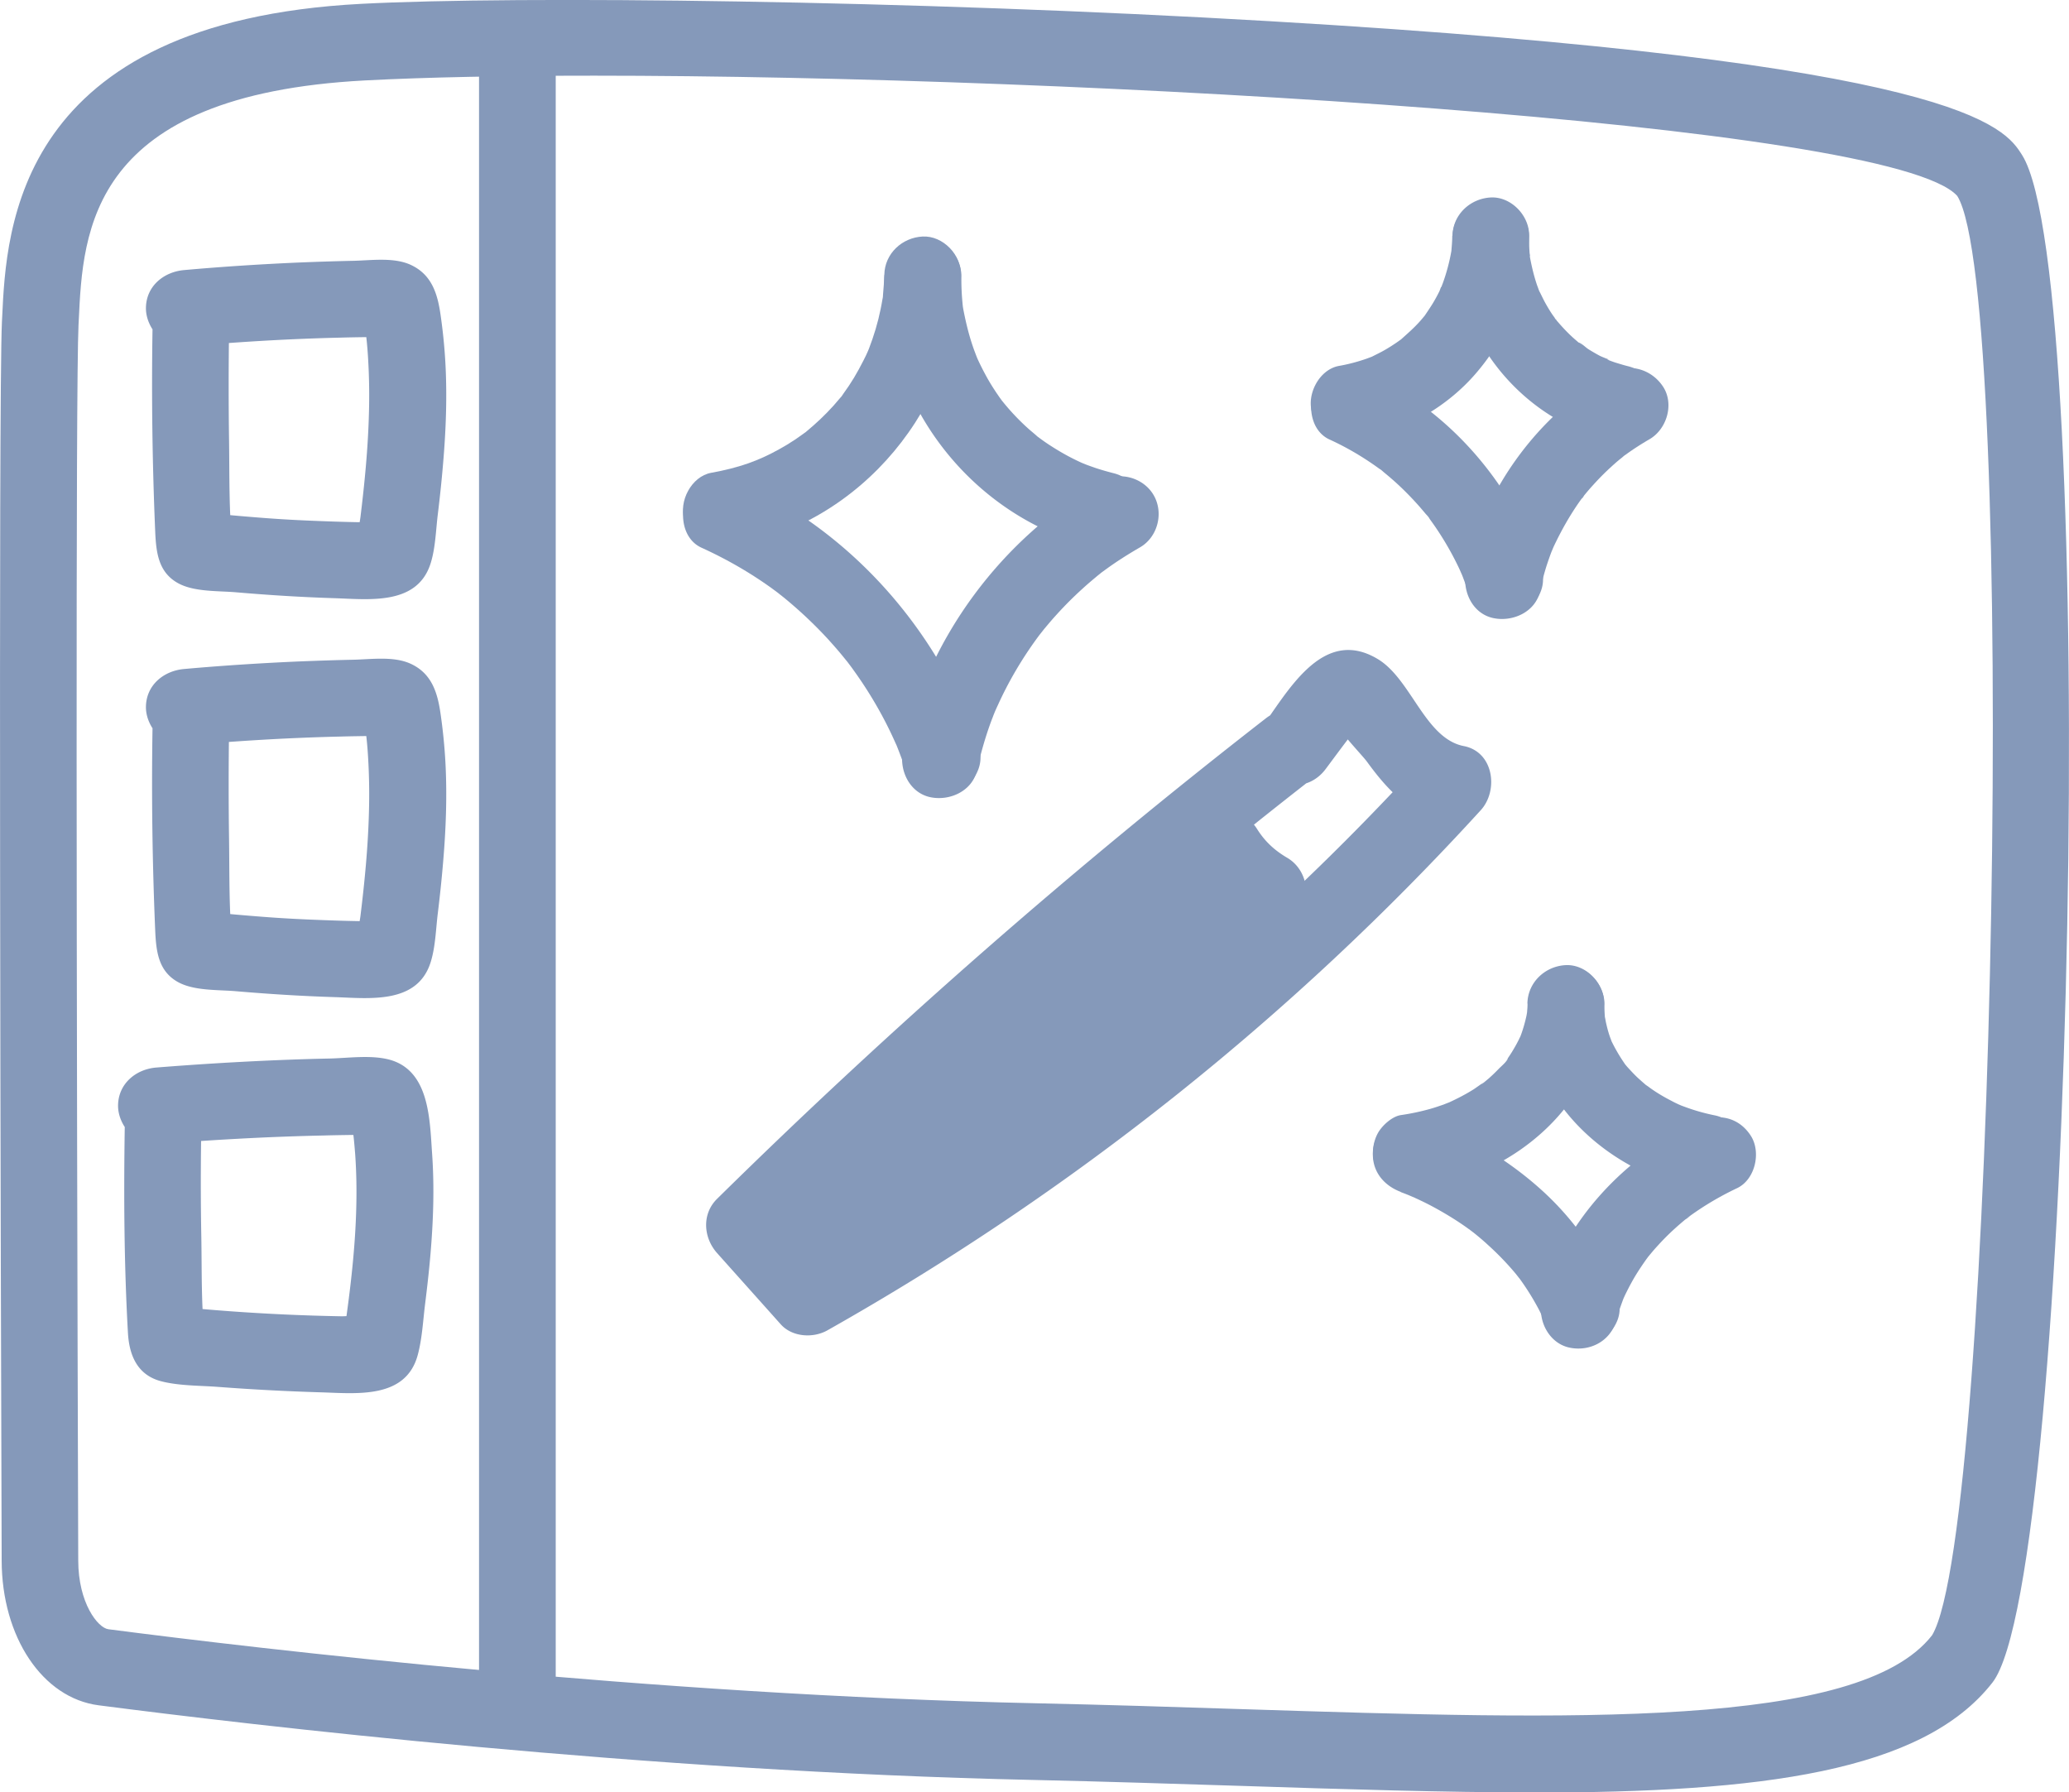
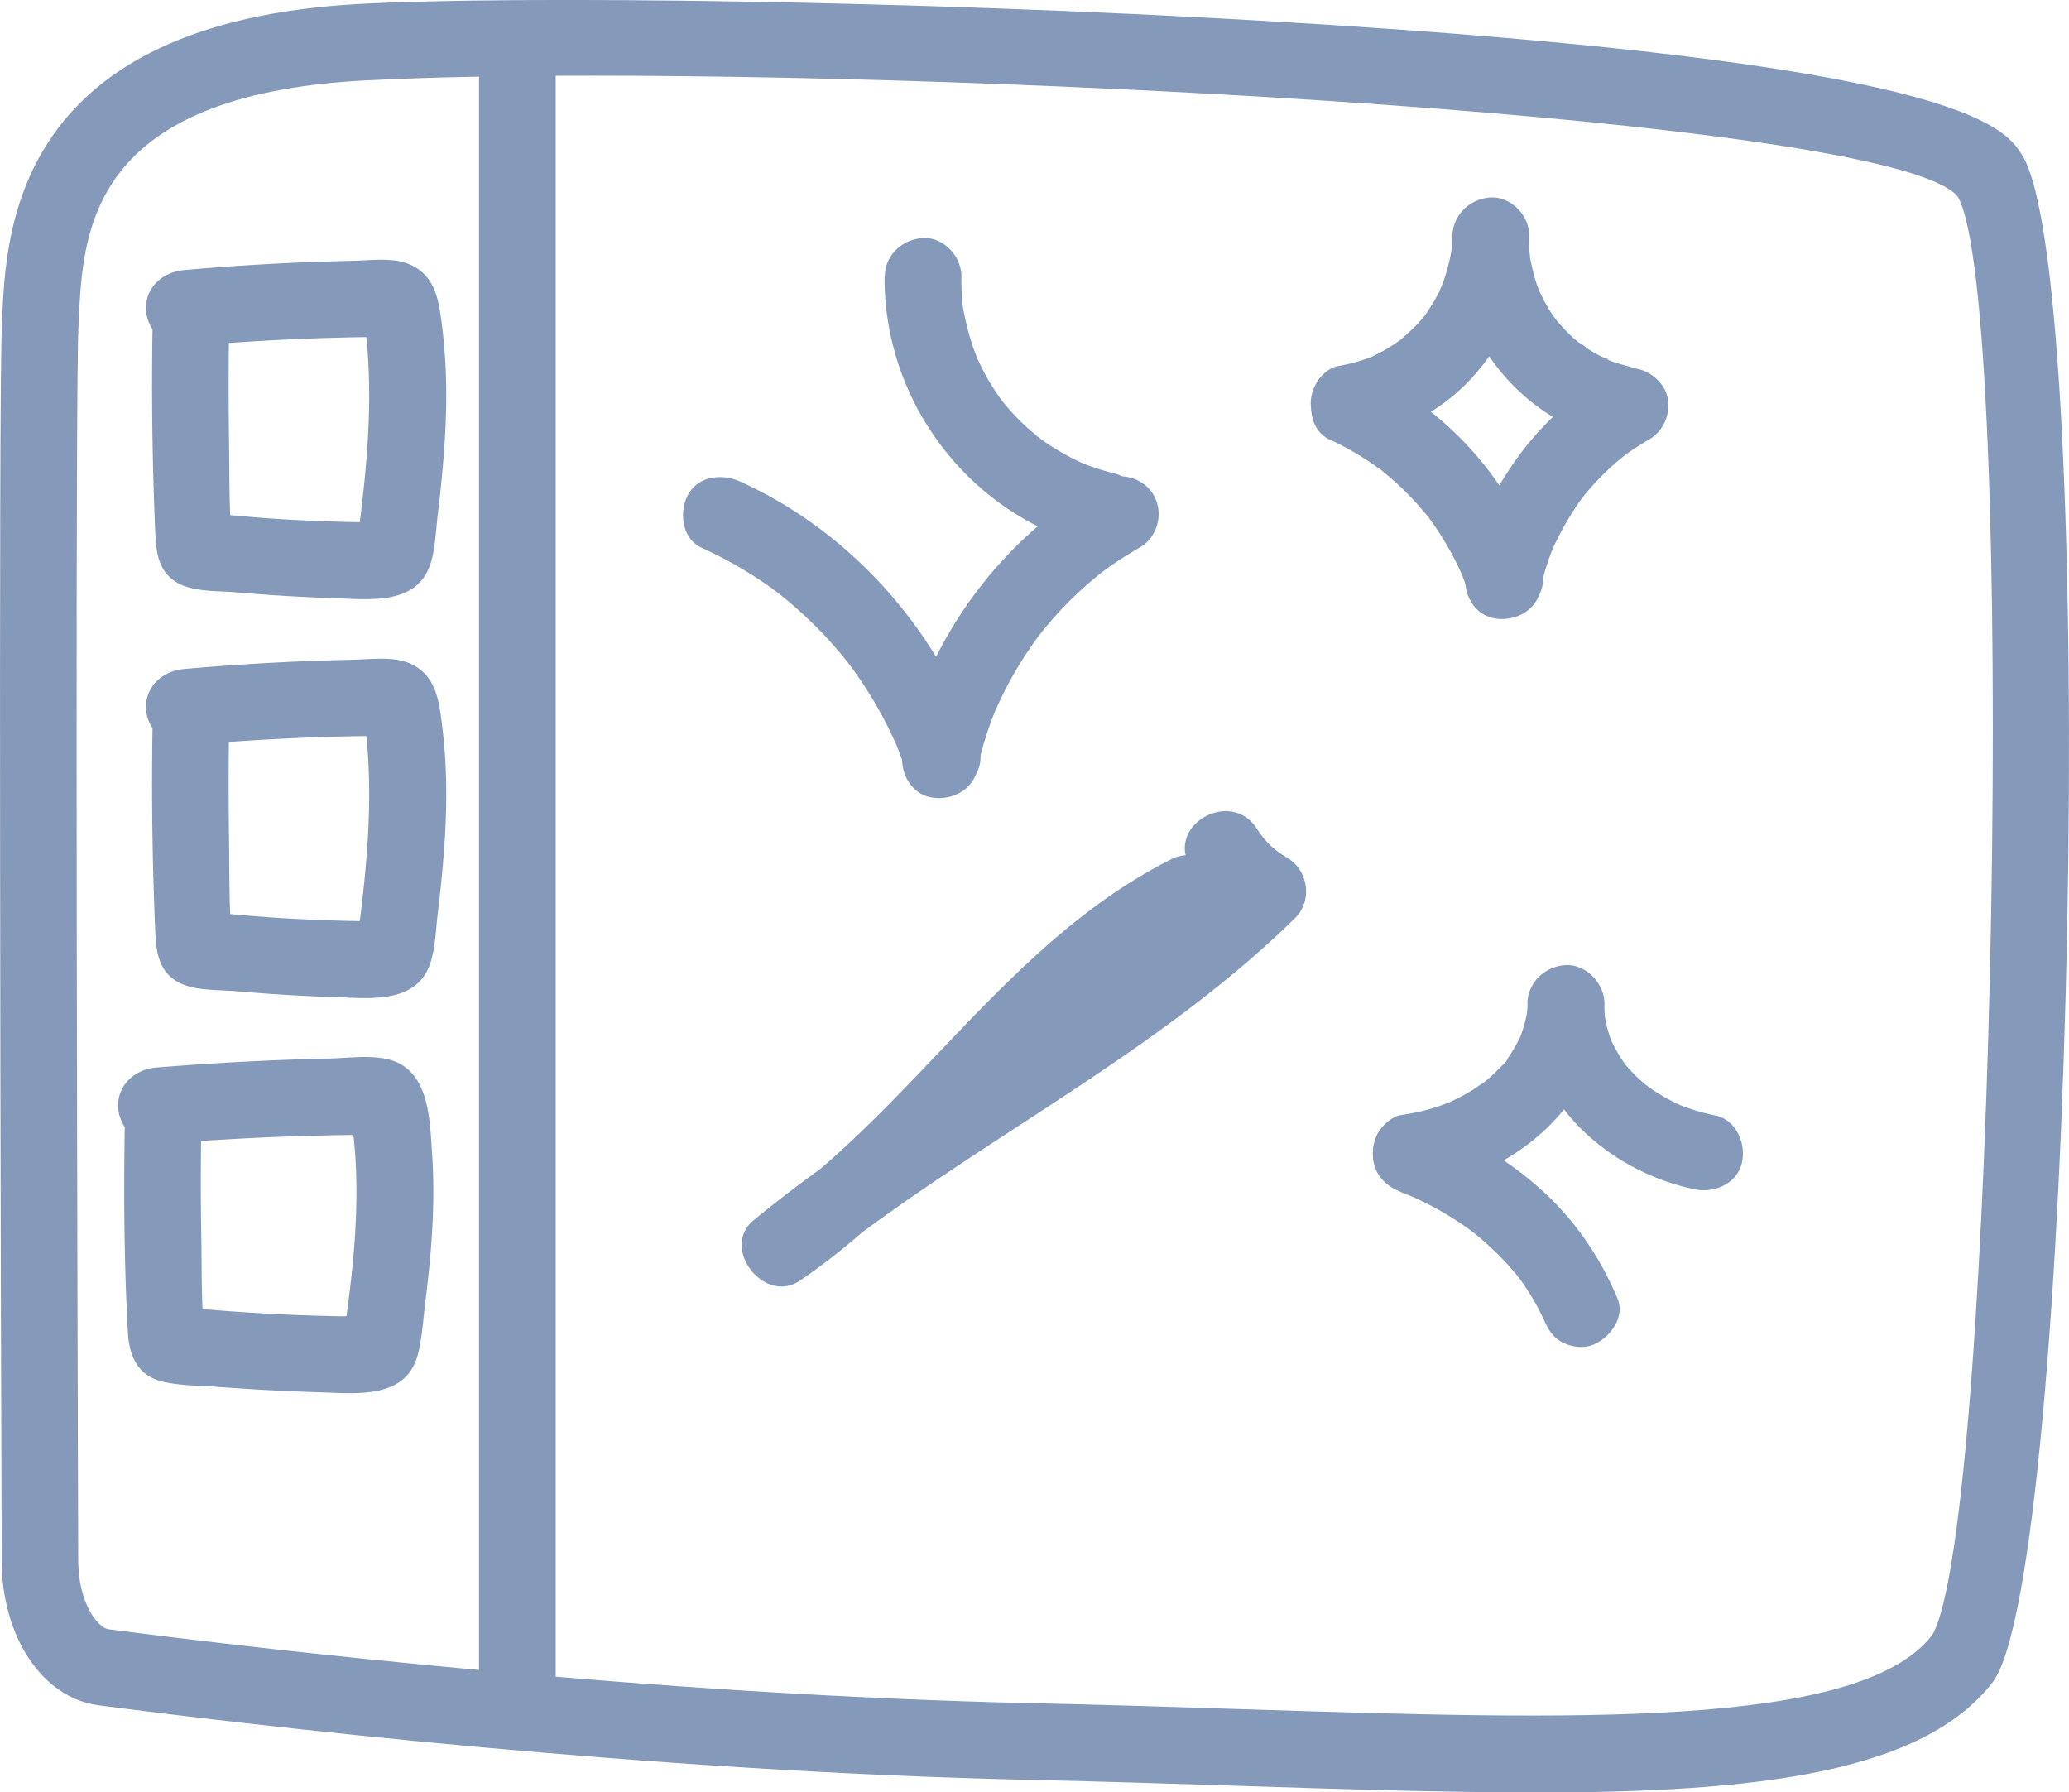
<svg xmlns="http://www.w3.org/2000/svg" id="Capa_2" data-name="Capa 2" viewBox="0 0 161.06 139.51">
  <defs>
    <style>.cls-1{fill:#8599ba}</style>
  </defs>
  <g id="Capa_1-2" data-name="Capa 1">
    <path d="M119.4 139.51c-6.9 0-14.56-.24-22.88-.51-5.17-.16-10.55-.34-16.08-.46-30.24-.65-60.96-4.28-72.76-5.81-4.36-.56-7.54-5.3-7.55-11.27-.07-21.09-.26-90.44.02-96.4l.02-.39C.49 17.8 1.24 1.71 28.1.3 40.26-.34 70.77 0 98.86 1.65c53.97 3.16 57.18 8.25 58.55 10.42 6.05 9.58 4.09 110.69-2.31 118.89-5.43 6.96-18.03 8.56-35.7 8.56ZM46.17 5.89c-6.89 0-12.97.12-17.76.37C6.95 7.39 6.46 17.95 6.13 24.94l-.02.4c-.22 4.63-.16 52.68-.02 96.11 0 3.32 1.53 5.26 2.35 5.36 11.71 1.52 42.18 5.11 72.13 5.76 5.55.12 10.96.29 16.15.46 25.75.82 48 1.53 53.68-5.75 4.95-8.19 6.67-104.57 1.96-112.03-5.08-5.67-68.04-9.36-106.19-9.36Z" class="cls-1" />
-     <path d="M68.83 21.4c-.01.51-.04 1.01-.09 1.51-.08.96.11-.54-.05.41-.04.25-.09.5-.14.75-.21 1.04-.52 2.06-.9 3.05-.05.13-.18.42-.05.13-.12.28-.25.55-.39.82-.23.45-.47.9-.73 1.33s-.54.85-.84 1.26c-.55.78.34-.37-.28.36-.16.19-.32.38-.48.56-.65.72-1.35 1.38-2.1 2-.23.19.21-.14-.2.15-.24.17-.47.34-.71.5-.4.27-.82.52-1.24.75-1.6.89-3.11 1.43-5.27 1.82-1.54.28-2.55 2.24-2.08 3.67.54 1.65 2.02 2.38 3.67 2.08 10.17-1.82 17.61-10.92 17.85-21.16.04-1.56-1.4-3.06-2.98-2.98s-2.95 1.31-2.98 2.98Z" class="cls-1" />
    <path d="M68.86 21.51c-.07 9.85 6.71 18.67 16.27 21.08 1.51.38 3.31-.49 3.67-2.08s-.47-3.26-2.08-3.67c-.47-.12-.93-.25-1.39-.4-.23-.08-.46-.16-.68-.24-.09-.03-.68-.28-.22-.08-.88-.38-1.73-.84-2.54-1.36-.37-.23-.72-.48-1.07-.74-.24-.18.19.18-.19-.16-.18-.16-.37-.31-.55-.47a17.88 17.88 0 0 1-1.99-2.09c-.33-.41.39.56-.17-.22-.12-.16-.23-.33-.35-.5-.28-.42-.55-.85-.79-1.29s-.47-.89-.68-1.35l-.12-.28c.09.2.09.2.01.01-.09-.24-.18-.47-.26-.71-.33-.96-.56-1.94-.75-2.93-.03-.18-.06-.43-.02-.11-.03-.25-.05-.5-.07-.75-.04-.55-.06-1.11-.05-1.66.01-1.56-1.38-3.06-2.98-2.98s-2.97 1.31-2.98 2.98ZM54.61 42.63c1.91.87 3.73 1.91 5.43 3.13l.69.51c-.44-.33.28.23.29.24a33.873 33.873 0 0 1 3.43 3.23c.35.39.7.78 1.03 1.18.15.18.3.37.45.55.13.16.12.15-.03-.04.09.11.17.23.26.34.62.84 1.21 1.71 1.75 2.61a30.565 30.565 0 0 1 1.78 3.41c.39.85-.2-.53.15.34.21.53.41 1.07.6 1.61.51 1.47 2.07 2.6 3.67 2.08 1.46-.47 2.63-2.09 2.08-3.67-3.12-9.02-9.84-16.71-18.57-20.67-1.42-.64-3.28-.45-4.08 1.07-.69 1.31-.45 3.39 1.07 4.08Z" class="cls-1" />
    <path d="M76.05 59.95c.21-.95.46-1.88.76-2.81.15-.46.31-.92.49-1.37 0-.02.35-.87.14-.36.08-.18.16-.36.24-.53.82-1.81 1.83-3.53 3-5.14.05-.07.43-.58.15-.21l.45-.57c.31-.37.62-.74.95-1.1.65-.72 1.34-1.41 2.06-2.06.36-.33.73-.64 1.1-.95.12-.1.52-.41.19-.16.19-.15.39-.29.58-.43.83-.6 1.69-1.14 2.57-1.65 1.4-.8 1.88-2.7 1.07-4.08s-2.68-1.88-4.08-1.07c-7.74 4.44-13.5 12.18-15.42 20.91-.34 1.52.46 3.3 2.08 3.67 1.51.34 3.31-.45 3.67-2.08Zm37-41.6c0 .36-.03.72-.06 1.08-.05.74.13-.66 0 .06a14.95 14.95 0 0 1-.73 2.7c-.15.41-.05-.04.06-.11-.08.05-.23.5-.27.59-.16.32-.33.64-.52.95s-.39.6-.59.9c-.4.6.41-.47-.06.08-.11.13-.22.27-.34.4-.46.52-.97.96-1.48 1.42-.27.25.49-.35.04-.03-.17.12-.33.24-.5.35-.28.19-.57.37-.87.54s-.6.31-.91.47c-.6.31.43-.15.06-.02l-.48.18c-.71.25-1.43.44-2.17.57-1.54.28-2.55 2.23-2.08 3.67.53 1.65 2.02 2.38 3.67 2.08 3.45-.62 6.8-2.52 9.08-5.18 2.58-3 4.04-6.74 4.13-10.7.04-1.56-1.4-3.06-2.98-2.98s-2.95 1.31-2.98 2.98Z" class="cls-1" />
    <path d="M113.07 18.43c-.05 7.34 4.95 14.01 12.1 15.83 1.51.39 3.31-.49 3.67-2.08s-.47-3.26-2.08-3.67c-.33-.08-.65-.18-.98-.28-.16-.05-.32-.11-.48-.17-.27-.1-.38-.31.05.03-.22-.18-.57-.27-.82-.4-.3-.16-.59-.33-.88-.51-.22-.14-.51-.45-.76-.52.31.24.37.29.2.16-.08-.06-.16-.13-.24-.19-.1-.09-.21-.18-.31-.27-.51-.45-.97-.95-1.41-1.47-.3-.36.1.07.08.11 0-.01-.28-.4-.32-.45-.21-.3-.4-.62-.58-.94s-.33-.66-.5-.98c-.19-.37.25.67 0 0-.05-.14-.1-.28-.15-.41-.24-.7-.41-1.41-.55-2.14-.08-.42.06-.01.01.14.04-.12-.04-.41-.05-.55-.03-.4-.04-.81-.04-1.21.01-1.56-1.38-3.06-2.98-2.98s-2.97 1.31-2.98 2.98Zm-9.59 15.77c1.36.62 2.65 1.38 3.86 2.26.16.12.69.37.05.03.14.08.27.22.4.32.29.24.57.48.85.73.55.5 1.08 1.03 1.59 1.59.23.25.45.51.67.77.12.15.3.31.39.48-.32-.62-.1-.13.03.05a23.46 23.46 0 0 1 2.25 3.78c.07.15.14.31.21.47.28.59-.2-.52.02.04.15.38.29.77.43 1.15.5 1.47 2.07 2.6 3.67 2.08 1.46-.47 2.63-2.09 2.08-3.67-2.25-6.59-7.1-12.3-13.47-15.22-1.42-.65-3.28-.45-4.08 1.07-.69 1.31-.44 3.39 1.07 4.08Z" class="cls-1" />
    <path d="M119.87 46.01c.15-.67.32-1.34.53-2 .11-.33.22-.65.34-.97.07-.19.17-.38.23-.58-.05.17-.22.49-.05.14.6-1.28 1.29-2.51 2.11-3.66.09-.13.24-.28.31-.42-.13.28-.29.37-.02.04.22-.27.44-.53.67-.78.46-.51.94-1 1.45-1.46.25-.23.51-.46.78-.67.13-.1.26-.24.4-.32-.28.15-.36.27-.03.03.58-.42 1.19-.81 1.81-1.17 1.35-.78 1.94-2.73 1.07-4.08-.88-1.36-2.64-1.91-4.08-1.07-5.66 3.28-9.86 9-11.26 15.39-.33 1.52.45 3.3 2.08 3.67 1.51.34 3.32-.45 3.67-2.08Zm-.96 32.11c0 .19-.01.38-.03.56 0 .11-.06.68 0 .16s-.03.14-.06.25a11.562 11.562 0 0 1-.42 1.46c-.16.43-.09.15.05-.09-.1.16-.16.36-.25.52-.16.32-.34.63-.53.94-.09.14-.18.28-.27.41-.06.08-.11.16-.17.24-.13.18-.08.11.16-.21-.08.27-.54.64-.73.84-.25.26-.5.5-.77.74l-.36.3c-.49.4.05-.09.08-.06-.02-.02-.85.59-.95.64-.61.38-1.24.7-1.89 1-.5.23.43-.16.07-.03-.16.06-.31.12-.46.18-.35.12-.69.24-1.05.34-.75.21-1.51.37-2.27.48-.69.1-1.45.8-1.78 1.37-.37.64-.53 1.58-.3 2.3s.68 1.42 1.37 1.78c.76.4 1.46.42 2.3.3 7.28-1.07 14-6.73 14.21-14.44.04-1.56-1.4-3.06-2.98-2.98s-2.94 1.31-2.98 2.98Z" class="cls-1" />
    <path d="M118.93 78.18c-.06 7.38 6.14 12.97 13 14.39 1.52.32 3.3-.44 3.67-2.08.34-1.49-.45-3.33-2.08-3.67-.69-.14-1.37-.32-2.03-.55-.18-.06-.36-.13-.53-.19-.1-.04-.63-.24-.17-.06s-.06-.03-.16-.08c-.17-.08-.34-.16-.5-.25-.57-.29-1.13-.62-1.65-.99-.12-.09-.24-.18-.37-.26-.52-.37.52.45.04.03-.24-.21-.49-.42-.73-.65s-.47-.48-.7-.73c-.11-.12-.21-.25-.32-.38-.24-.28.36.51.06.06a13.1 13.1 0 0 1-1.05-1.81c-.23-.49.17.46.05.11-.05-.15-.11-.29-.16-.44-.12-.35-.21-.71-.29-1.07-.03-.15-.05-.3-.09-.45-.08-.37.07.7.02.16-.03-.37-.05-.73-.04-1.1.01-1.56-1.38-3.06-2.98-2.98s-2.97 1.31-2.98 2.98Zm-9.88 14.61c.2.07.4.15.6.23.09.04.65.29.23.09s.24.11.32.15c.16.07.32.15.47.22.69.33 1.36.7 2.01 1.09s1.27.8 1.87 1.25c.08.06.55.42.18.13s.18.15.25.21c.28.23.56.47.83.72a22.228 22.228 0 0 1 2.18 2.26c.12.15.24.31.36.45l-.23-.3c.08.1.15.2.23.31.39.54.75 1.1 1.08 1.67.17.3.34.6.49.91.08.17.16.33.24.5.08.18.33.75 0-.03.32.75.64 1.35 1.37 1.78.64.37 1.58.53 2.3.3 1.38-.45 2.73-2.13 2.08-3.67-1.35-3.21-3.29-6.06-5.88-8.41-2.75-2.49-5.93-4.33-9.4-5.63-1.46-.55-3.34.61-3.67 2.08-.39 1.7.52 3.08 2.08 3.67Z" class="cls-1" />
-     <path d="M125.81 102.79c.16-.61.37-1.19.59-1.78s-.3.65-.03.08c.07-.16.14-.31.22-.47.13-.26.26-.52.4-.77.31-.57.66-1.11 1.03-1.64.1-.15.21-.29.31-.43.38-.52-.44.53-.03.04.21-.25.42-.51.65-.76.45-.5.92-.98 1.42-1.43.25-.23.51-.45.77-.67.12-.1.37-.22.44-.35-.1.19-.49.37-.08.07 1.17-.85 2.41-1.58 3.72-2.2 1.42-.67 1.89-2.81 1.07-4.08-.94-1.46-2.57-1.79-4.08-1.07-5.69 2.69-10.51 7.71-12.16 13.88-.4 1.51.5 3.31 2.08 3.67s3.24-.47 3.67-2.08ZM98.54 55.91a484.852 484.852 0 0 0-42.72 37.4c-1.2 1.18-1.07 3.02 0 4.22 1.65 1.85 3.31 3.7 4.96 5.55.89.99 2.51 1.09 3.62.47a205.604 205.604 0 0 0 50.87-40.49c1.4-1.54 1.01-4.54-1.32-4.99-3.03-.59-4.09-5.22-6.71-6.78-4.35-2.6-7.06 2.69-9.19 5.55-2.3 3.08 2.88 6.06 5.15 3.01.56-.75 1.12-1.51 1.69-2.26.26-.35.52-.7.78-1.04.62-.67.1-.74-1.58-.21-.04.37 1.99 2.49 2.31 2.93 1.55 2.13 3.26 4.03 5.96 4.55l-1.32-4.99a200.246 200.246 0 0 1-49.66 39.56c1.21.16 2.41.31 3.62.47-1.65-1.85-3.31-3.7-4.96-5.55v4.22a484.852 484.852 0 0 1 42.72-37.4c3.03-2.35-1.22-6.55-4.22-4.22Z" class="cls-1" />
    <path d="M92.67 67.54c1.16 1.83 2.62 3.28 4.5 4.39l-.6-4.69C85.33 78.28 70.78 85.03 58.66 94.98c-2.6 2.14.82 6.59 3.62 4.69 11.7-7.96 19.13-21.23 31.93-27.65l-4.08-4.08c-.52.73-1.05 1.45-1.57 2.18-.76 1.06-.4 2.75.47 3.62 1.02 1.02 2.38.99 3.62.47a10.02 10.02 0 0 0 3.77-2.8c2.03-2.39-.68-6.82-3.62-4.69-6.98 5.06-13.54 10.65-19.58 16.8-1.13 1.15-1.15 3.07 0 4.22 1.26 1.26 2.94.99 4.22 0 4.07-3.17 8.15-6.33 12.22-9.5l-4.22-4.22c-2.6 2.19-5.2 4.38-7.8 6.58l4.22 4.22 1.79-2.24c1.01-1.26 1.23-2.99 0-4.22-1.04-1.04-3.21-1.26-4.22 0l-1.79 2.24c-2.39 2.98 1.24 6.73 4.22 4.22 2.6-2.19 5.2-4.38 7.8-6.58 1.23-1.04 1.07-3.15 0-4.22-1.26-1.26-2.94-.99-4.22 0-4.07 3.17-8.15 6.33-12.22 9.5l4.22 4.22c5.68-5.79 11.81-11.11 18.38-15.87l-3.62-4.69c-.75.88-1.49 1.41-2.56 1.86l4.08 4.08c.52-.73 1.05-1.45 1.57-2.18 1.89-2.62-1.67-5.3-4.08-4.08-12.91 6.48-20.2 19.67-31.93 27.65l3.62 4.69c12.13-9.96 26.64-16.67 37.91-27.74 1.38-1.35 1.04-3.72-.6-4.69-.99-.58-1.74-1.27-2.35-2.24-2.05-3.24-7.22-.24-5.15 3.01ZM37.29 2.99h5.97v130.26h-5.97zM12.14 89.07c2.9-.24 5.79-.42 8.7-.55 1.45-.06 2.9-.11 4.35-.14.66-.02 1.32-.03 1.98-.04.4 0 .79-.01 1.19-.01h.4c.66.03.53-.04-.38-.2l-1.07-1.07c.15.22.17.23.06.03-.09-.22-.1-.19-.03.08-.02.19.11.63.12.76.08.6.14 1.28.19 1.92.1 1.42.12 2.85.08 4.27-.07 2.65-.36 5.39-.71 7.96-.04.32-.09.64-.13.97-.02.18-.05.36-.08.54-.17.81.36.44 1.59-1.12-.5-.16-1.35 0-1.88-.02a158.127 158.127 0 0 1-8.74-.4c-.66-.05-1.32-.1-1.98-.16-.4-.03-.79-.07-1.19-.1l-.4-.04c-.65-.09-.53-.02.36.21l1.07 1.07-.09-.18.41 1.51c-.31-2.68-.24-5.47-.29-8.17s-.05-5.58 0-8.37c.03-1.61-1.39-2.98-2.98-2.98s-2.96 1.37-2.98 2.98c-.08 5.31-.05 10.63.25 15.93.1 1.75.74 3.28 2.59 3.76 1.39.36 3.02.33 4.46.44 2.64.2 5.29.34 7.95.42 2.78.08 6.63.55 7.56-2.91.34-1.26.41-2.66.57-3.95s.31-2.59.42-3.89c.22-2.59.31-5.19.13-7.78-.19-2.67-.18-6.56-3.39-7.38-1.44-.36-3.17-.1-4.64-.07s-2.9.08-4.35.14c-3.03.13-6.07.32-9.09.56-1.61.13-2.98 1.28-2.98 2.98 0 1.51 1.37 3.12 2.98 2.98Zm2.17-31.04c2.72-.24 5.43-.43 8.16-.56 1.33-.06 2.66-.11 3.99-.14.66-.02 1.33-.03 1.99-.04.33 0 .66 0 1-.01.21 0 1.2.17.52-.03l-1.32-.77c-.3-.7-.41-.87-.32-.49.04.18.07.35.09.53a31.475 31.475 0 0 1 .24 2.54c.08 1.38.1 2.76.06 4.14-.07 2.71-.33 5.4-.66 8.09-.07.53-.25 1.34-.22 1.72-.11-1.31 2.58-1.16 1.44-1.3-.32-.04-.69 0-1.01-.01-1.42-.02-2.84-.07-4.25-.13s-2.7-.14-4.05-.25c-.74-.06-1.48-.12-2.22-.19-.34-.03-.67-.06-1.01-.1l-.4-.04c-.66-.1-.54-.03.36.2l1.07 1.07-.08-.18.41 1.51c-.29-2.73-.23-5.54-.27-8.28s-.04-5.66 0-8.48c.02-1.61-1.39-2.98-2.98-2.98s-2.96 1.37-2.98 2.98a268.8 268.8 0 0 0 .21 15.55c.07 1.61.22 3.2 1.78 4.06 1.25.69 3.11.59 4.51.71 2.56.22 5.12.38 7.69.46 2.73.09 6.47.57 7.48-2.77.36-1.18.39-2.53.54-3.75.16-1.31.3-2.62.41-3.94.22-2.56.32-5.13.19-7.69a42.4 42.4 0 0 0-.36-3.73c-.23-1.71-.65-3.3-2.38-4.08-1.32-.59-3.04-.33-4.46-.3s-2.92.08-4.38.14c-2.92.13-5.84.32-8.76.58-1.61.14-2.98 1.27-2.98 2.98 0 1.5 1.37 3.13 2.98 2.98Zm0-31.05c2.72-.24 5.43-.43 8.16-.56 1.33-.06 2.66-.11 3.99-.14.66-.02 1.33-.03 1.99-.04.33 0 .66 0 1-.01.21 0 1.2.17.52-.03l-1.32-.77c-.3-.7-.41-.87-.32-.49.04.18.07.35.09.53a31.475 31.475 0 0 1 .24 2.54c.08 1.38.1 2.76.06 4.14-.07 2.71-.33 5.4-.66 8.09-.07.53-.25 1.34-.22 1.72-.11-1.31 2.58-1.16 1.44-1.3-.32-.04-.69 0-1.01-.01-1.42-.02-2.84-.07-4.25-.13s-2.7-.14-4.05-.25c-.74-.06-1.48-.12-2.22-.19-.34-.03-.67-.06-1.01-.1l-.4-.04c-.66-.1-.54-.03.36.2l1.07 1.07-.08-.18.41 1.51c-.29-2.73-.23-5.54-.27-8.28s-.04-5.66 0-8.48c.02-1.61-1.39-2.98-2.98-2.98s-2.96 1.37-2.98 2.98a268.8 268.8 0 0 0 .21 15.55c.07 1.61.22 3.2 1.78 4.06 1.25.69 3.11.59 4.51.71 2.56.22 5.12.38 7.69.46 2.73.09 6.47.57 7.48-2.77.36-1.18.39-2.53.54-3.75.16-1.31.3-2.62.41-3.94.22-2.56.32-5.13.19-7.69a42.4 42.4 0 0 0-.36-3.73c-.23-1.71-.65-3.3-2.38-4.08-1.32-.59-3.04-.33-4.46-.3s-2.92.08-4.38.14c-2.92.13-5.84.32-8.76.58-1.61.14-2.98 1.27-2.98 2.98 0 1.5 1.37 3.13 2.98 2.98Z" class="cls-1" />
  </g>
</svg>